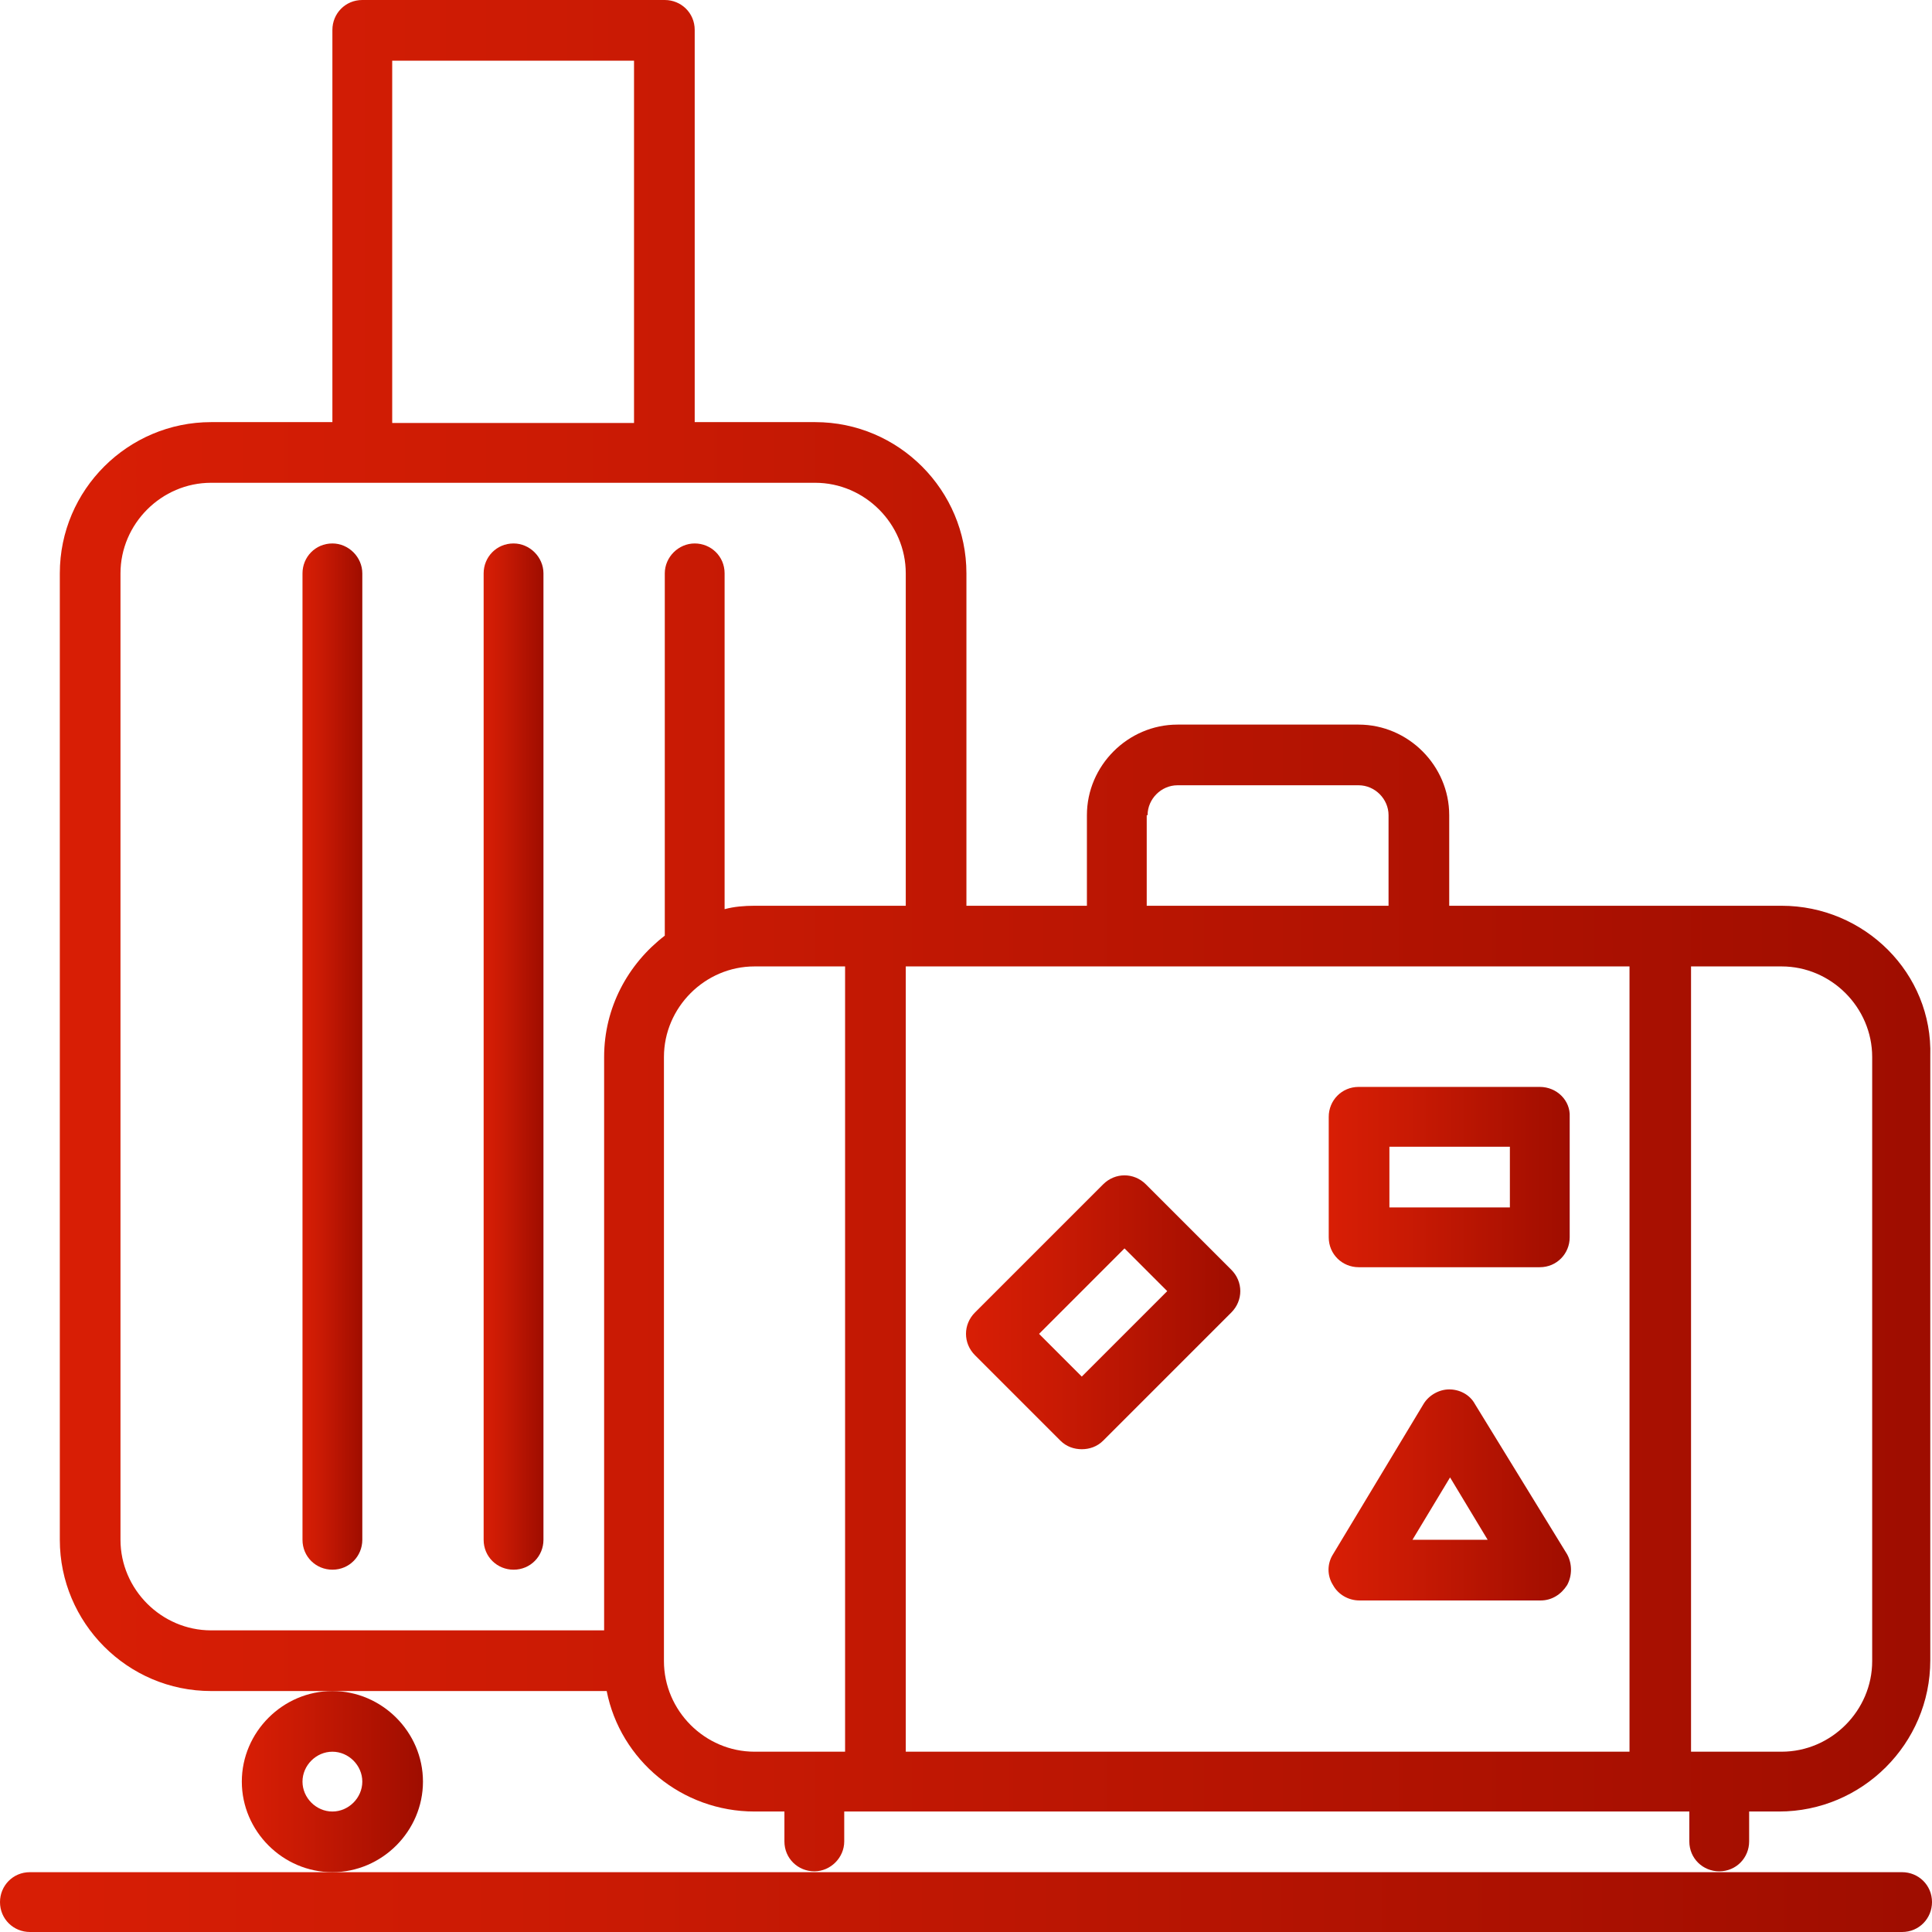
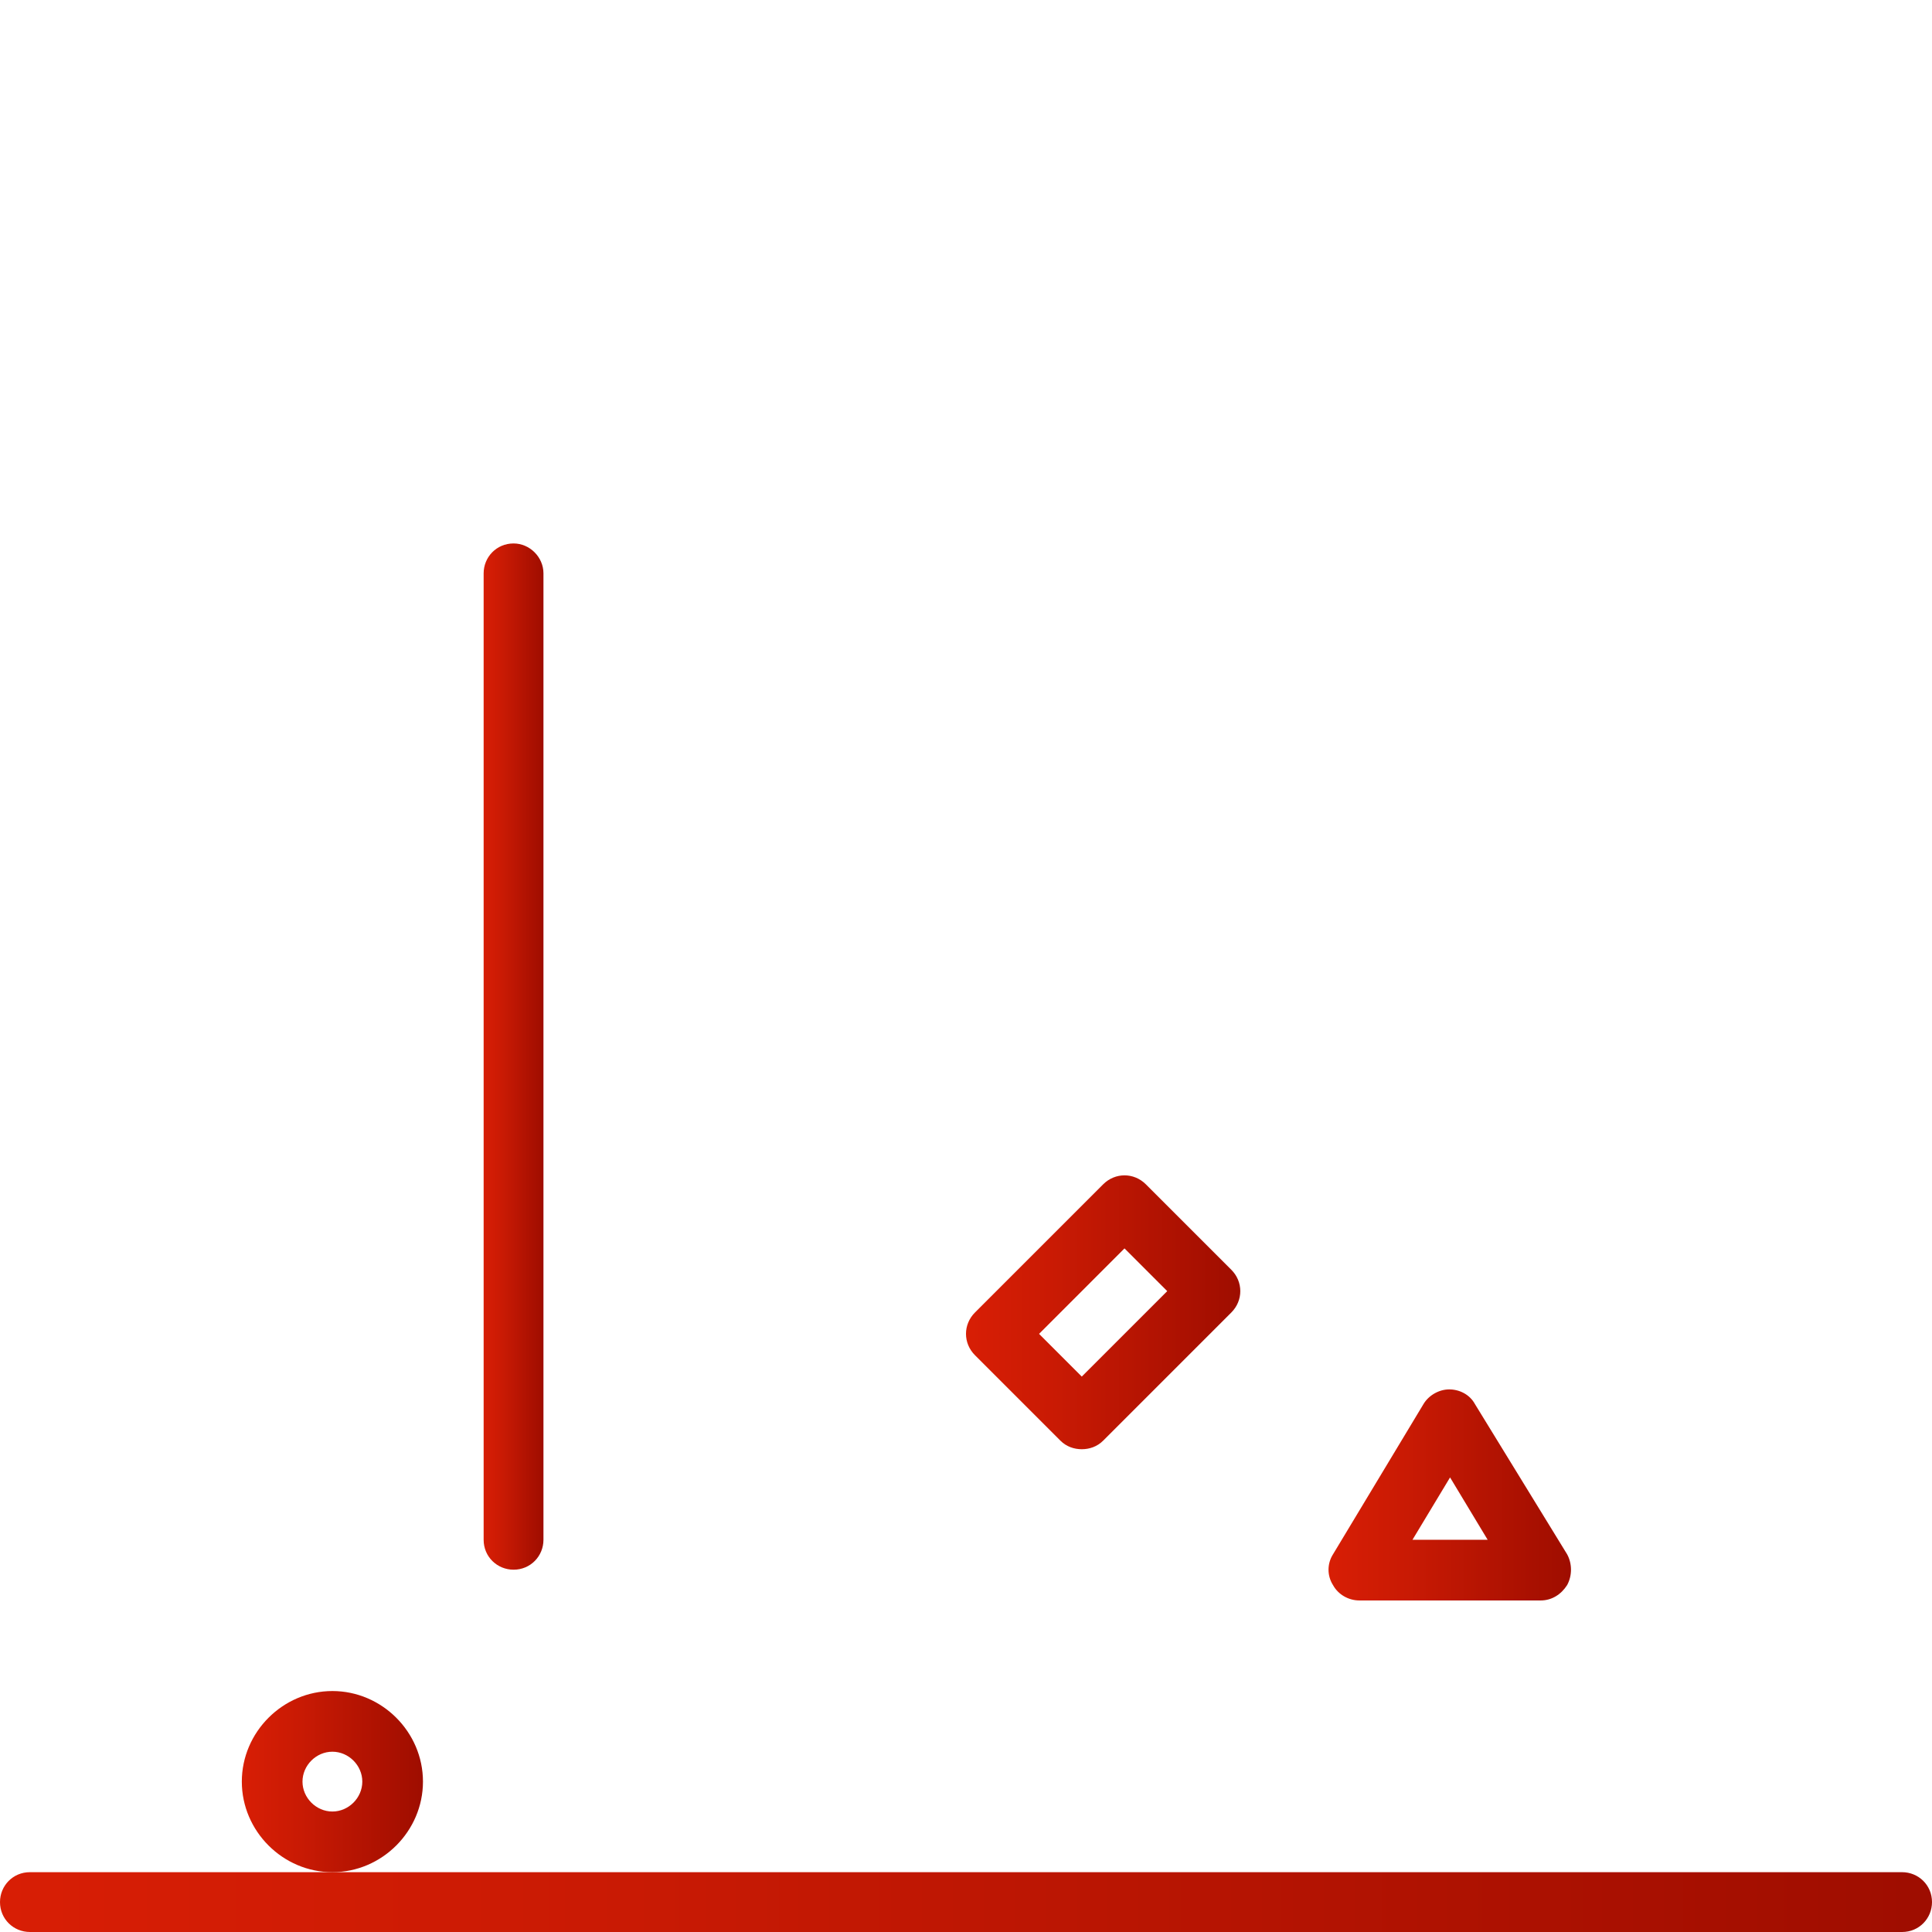
<svg xmlns="http://www.w3.org/2000/svg" width="151" height="151" viewBox="0 0 151 151" fill="none">
-   <path d="M139.246 70.792H113.267V63.712C113.267 59.839 110.061 56.633 106.188 56.633H92.029C88.156 56.633 84.95 59.839 84.95 63.712V70.792H75.533V44.812C75.533 38.334 70.257 32.992 63.712 32.992H54.296V2.337C54.296 1.002 53.227 0 51.958 0H28.317C26.981 0 25.979 1.069 25.979 2.337V32.992H16.496C10.018 32.992 4.675 38.268 4.675 44.812V120.346C4.675 126.824 9.951 132.167 16.496 132.167H25.912H47.417C48.486 137.576 53.294 141.583 58.971 141.583H61.308V143.921C61.308 145.257 62.377 146.258 63.646 146.258C64.915 146.258 65.983 145.19 65.983 143.921V141.583H132.033V143.921C132.033 145.257 133.102 146.258 134.371 146.258C135.706 146.258 136.708 145.19 136.708 143.921V141.583H139.046C145.524 141.583 150.866 136.307 150.866 129.763V82.546C151.067 76.068 145.724 70.792 139.246 70.792ZM89.692 63.712C89.692 62.444 90.76 61.375 92.029 61.375H106.188C107.456 61.375 108.525 62.444 108.525 63.712V70.792H89.625V63.712H89.692ZM30.654 4.742H49.554V33.058H30.654V4.742ZM47.217 82.613V127.425H16.496C12.622 127.425 9.417 124.219 9.417 120.346V44.812C9.417 40.939 12.622 37.733 16.496 37.733H28.317H51.892H63.712C67.586 37.733 70.792 40.939 70.792 44.812V70.792H58.971C58.169 70.792 57.368 70.859 56.633 71.059V44.812C56.633 43.477 55.565 42.475 54.296 42.475C53.027 42.475 51.958 43.544 51.958 44.812V73.129C49.087 75.333 47.217 78.739 47.217 82.613ZM58.971 136.908C55.097 136.908 51.892 133.703 51.892 129.829V82.613C51.892 78.739 55.097 75.533 58.971 75.533H66.05V136.908H58.971ZM70.792 136.908V75.533H87.287H110.862H127.358V136.908H70.792ZM146.325 129.829C146.325 133.703 143.119 136.908 139.246 136.908H132.167V75.533H139.246C143.119 75.533 146.325 78.739 146.325 82.613V129.829Z" fill="url(#paint0_linear_16_38)" />
  <path d="M25.979 146.325H2.337C1.002 146.325 0 147.393 0 148.662C0 149.998 1.069 151 2.337 151H148.663C149.998 151 151 149.931 151 148.662C151 147.326 149.931 146.325 148.663 146.325H134.504H63.712H25.979Z" fill="url(#paint1_linear_16_38)" />
  <path d="M89.558 92.564C88.623 91.629 87.154 91.629 86.219 92.564L76.201 102.581C75.266 103.516 75.266 104.985 76.201 105.92L82.88 112.599C83.347 113.066 83.948 113.267 84.549 113.267C85.15 113.267 85.751 113.066 86.219 112.599L96.237 102.581C97.172 101.646 97.172 100.177 96.237 99.242L89.558 92.564ZM84.549 107.59L81.21 104.251L87.888 97.572L91.228 100.912L84.549 107.59Z" fill="url(#paint2_linear_16_38)" />
-   <path d="M120.346 84.95H106.188C104.852 84.95 103.85 86.019 103.85 87.288V96.704C103.85 98.04 104.919 99.042 106.188 99.042H120.346C121.682 99.042 122.683 97.973 122.683 96.704V87.288C122.75 86.019 121.682 84.95 120.346 84.95ZM118.008 94.367H108.592V89.625H118.008V94.367Z" fill="url(#paint3_linear_16_38)" />
  <path d="M115.27 109.727C114.87 108.993 114.068 108.592 113.267 108.592C112.465 108.592 111.664 109.059 111.263 109.727L104.184 121.481C103.717 122.216 103.717 123.151 104.184 123.885C104.585 124.62 105.386 125.088 106.254 125.088H120.413C121.281 125.088 122.015 124.62 122.483 123.885C122.884 123.151 122.884 122.216 122.483 121.481L115.27 109.727ZM110.395 120.346L113.333 115.471L116.272 120.346H110.395Z" fill="url(#paint4_linear_16_38)" />
  <path d="M33.058 139.246C33.058 135.373 29.853 132.167 25.979 132.167C22.106 132.167 18.9 135.373 18.9 139.246C18.9 143.12 22.106 146.325 25.979 146.325C29.853 146.325 33.058 143.12 33.058 139.246ZM25.979 141.584C24.71 141.584 23.642 140.515 23.642 139.246C23.642 137.977 24.71 136.909 25.979 136.909C27.248 136.909 28.317 137.977 28.317 139.246C28.317 140.515 27.248 141.584 25.979 141.584Z" fill="url(#paint5_linear_16_38)" />
  <path d="M40.138 42.475C38.802 42.475 37.8 43.544 37.8 44.813V120.346C37.8 121.682 38.869 122.683 40.138 122.683C41.473 122.683 42.475 121.615 42.475 120.346V44.813C42.475 43.544 41.406 42.475 40.138 42.475Z" fill="url(#paint6_linear_16_38)" />
-   <path d="M25.979 42.475C24.643 42.475 23.642 43.544 23.642 44.813V120.346C23.642 121.682 24.71 122.683 25.979 122.683C27.315 122.683 28.317 121.615 28.317 120.346V44.813C28.317 43.544 27.248 42.475 25.979 42.475Z" fill="url(#paint7_linear_16_38)" />
  <defs>
    <linearGradient id="paint0_linear_16_38" x1="4.72" y1="73.159" x2="151.038" y2="73.159" gradientUnits="userSpaceOnUse">
      <stop stop-color="#D81E05" />
      <stop offset="0.325" stop-color="#C91A04" />
      <stop offset="0.949" stop-color="#A20E00" />
      <stop offset="1" stop-color="#9E0D00" />
    </linearGradient>
    <linearGradient id="paint1_linear_16_38" x1="0" y1="148.677" x2="151.038" y2="148.677" gradientUnits="userSpaceOnUse">
      <stop stop-color="#D81E05" />
      <stop offset="0.325" stop-color="#C91A04" />
      <stop offset="0.949" stop-color="#A20E00" />
      <stop offset="1" stop-color="#9E0D00" />
    </linearGradient>
    <linearGradient id="paint2_linear_16_38" x1="75.519" y1="102.575" x2="96.926" y2="102.575" gradientUnits="userSpaceOnUse">
      <stop stop-color="#D81E05" />
      <stop offset="0.325" stop-color="#C91A04" />
      <stop offset="0.949" stop-color="#A20E00" />
      <stop offset="1" stop-color="#9E0D00" />
    </linearGradient>
    <linearGradient id="paint3_linear_16_38" x1="103.838" y1="92.039" x2="122.718" y2="92.039" gradientUnits="userSpaceOnUse">
      <stop stop-color="#D81E05" />
      <stop offset="0.325" stop-color="#C91A04" />
      <stop offset="0.949" stop-color="#A20E00" />
      <stop offset="1" stop-color="#9E0D00" />
    </linearGradient>
    <linearGradient id="paint4_linear_16_38" x1="103.838" y1="116.818" x2="122.718" y2="116.818" gradientUnits="userSpaceOnUse">
      <stop stop-color="#D81E05" />
      <stop offset="0.325" stop-color="#C91A04" />
      <stop offset="0.949" stop-color="#A20E00" />
      <stop offset="1" stop-color="#9E0D00" />
    </linearGradient>
    <linearGradient id="paint5_linear_16_38" x1="18.88" y1="139.238" x2="33.039" y2="139.238" gradientUnits="userSpaceOnUse">
      <stop stop-color="#D81E05" />
      <stop offset="0.325" stop-color="#C91A04" />
      <stop offset="0.949" stop-color="#A20E00" />
      <stop offset="1" stop-color="#9E0D00" />
    </linearGradient>
    <linearGradient id="paint6_linear_16_38" x1="37.759" y1="82.599" x2="42.479" y2="82.599" gradientUnits="userSpaceOnUse">
      <stop stop-color="#D81E05" />
      <stop offset="0.325" stop-color="#C91A04" />
      <stop offset="0.949" stop-color="#A20E00" />
      <stop offset="1" stop-color="#9E0D00" />
    </linearGradient>
    <linearGradient id="paint7_linear_16_38" x1="23.6" y1="82.599" x2="28.32" y2="82.599" gradientUnits="userSpaceOnUse">
      <stop stop-color="#D81E05" />
      <stop offset="0.325" stop-color="#C91A04" />
      <stop offset="0.949" stop-color="#A20E00" />
      <stop offset="1" stop-color="#9E0D00" />
    </linearGradient>
  </defs>
</svg>